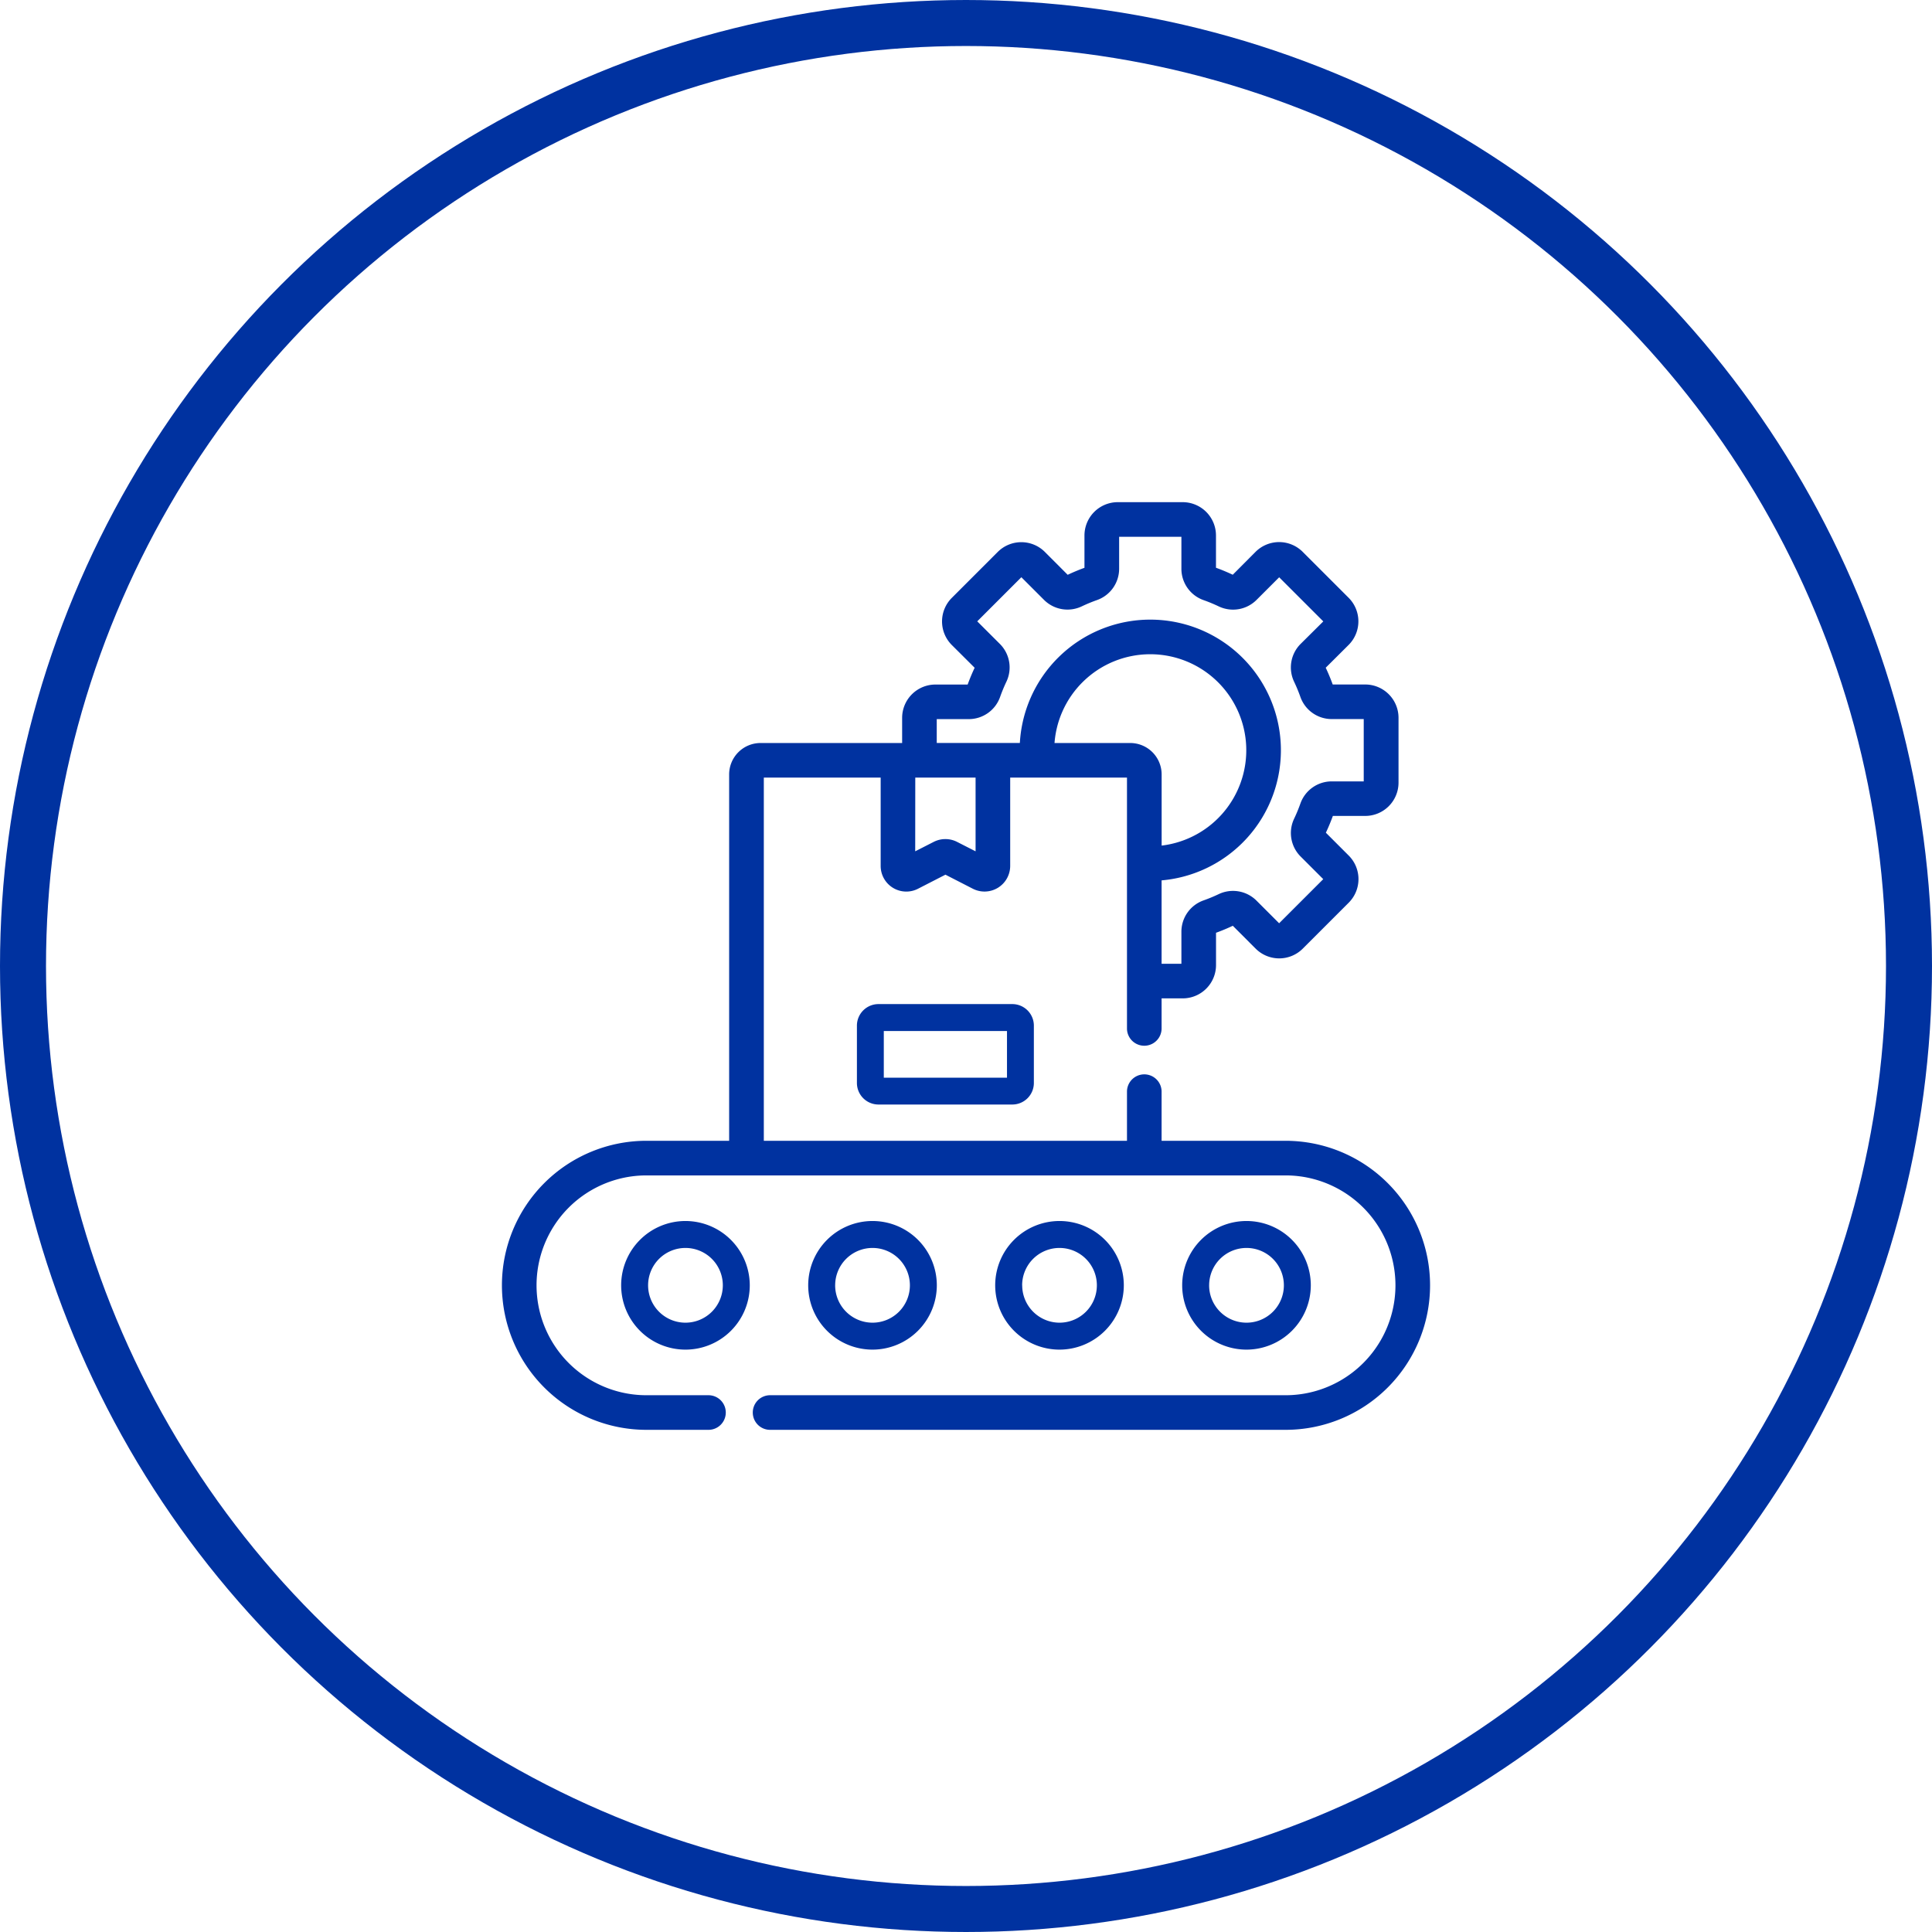
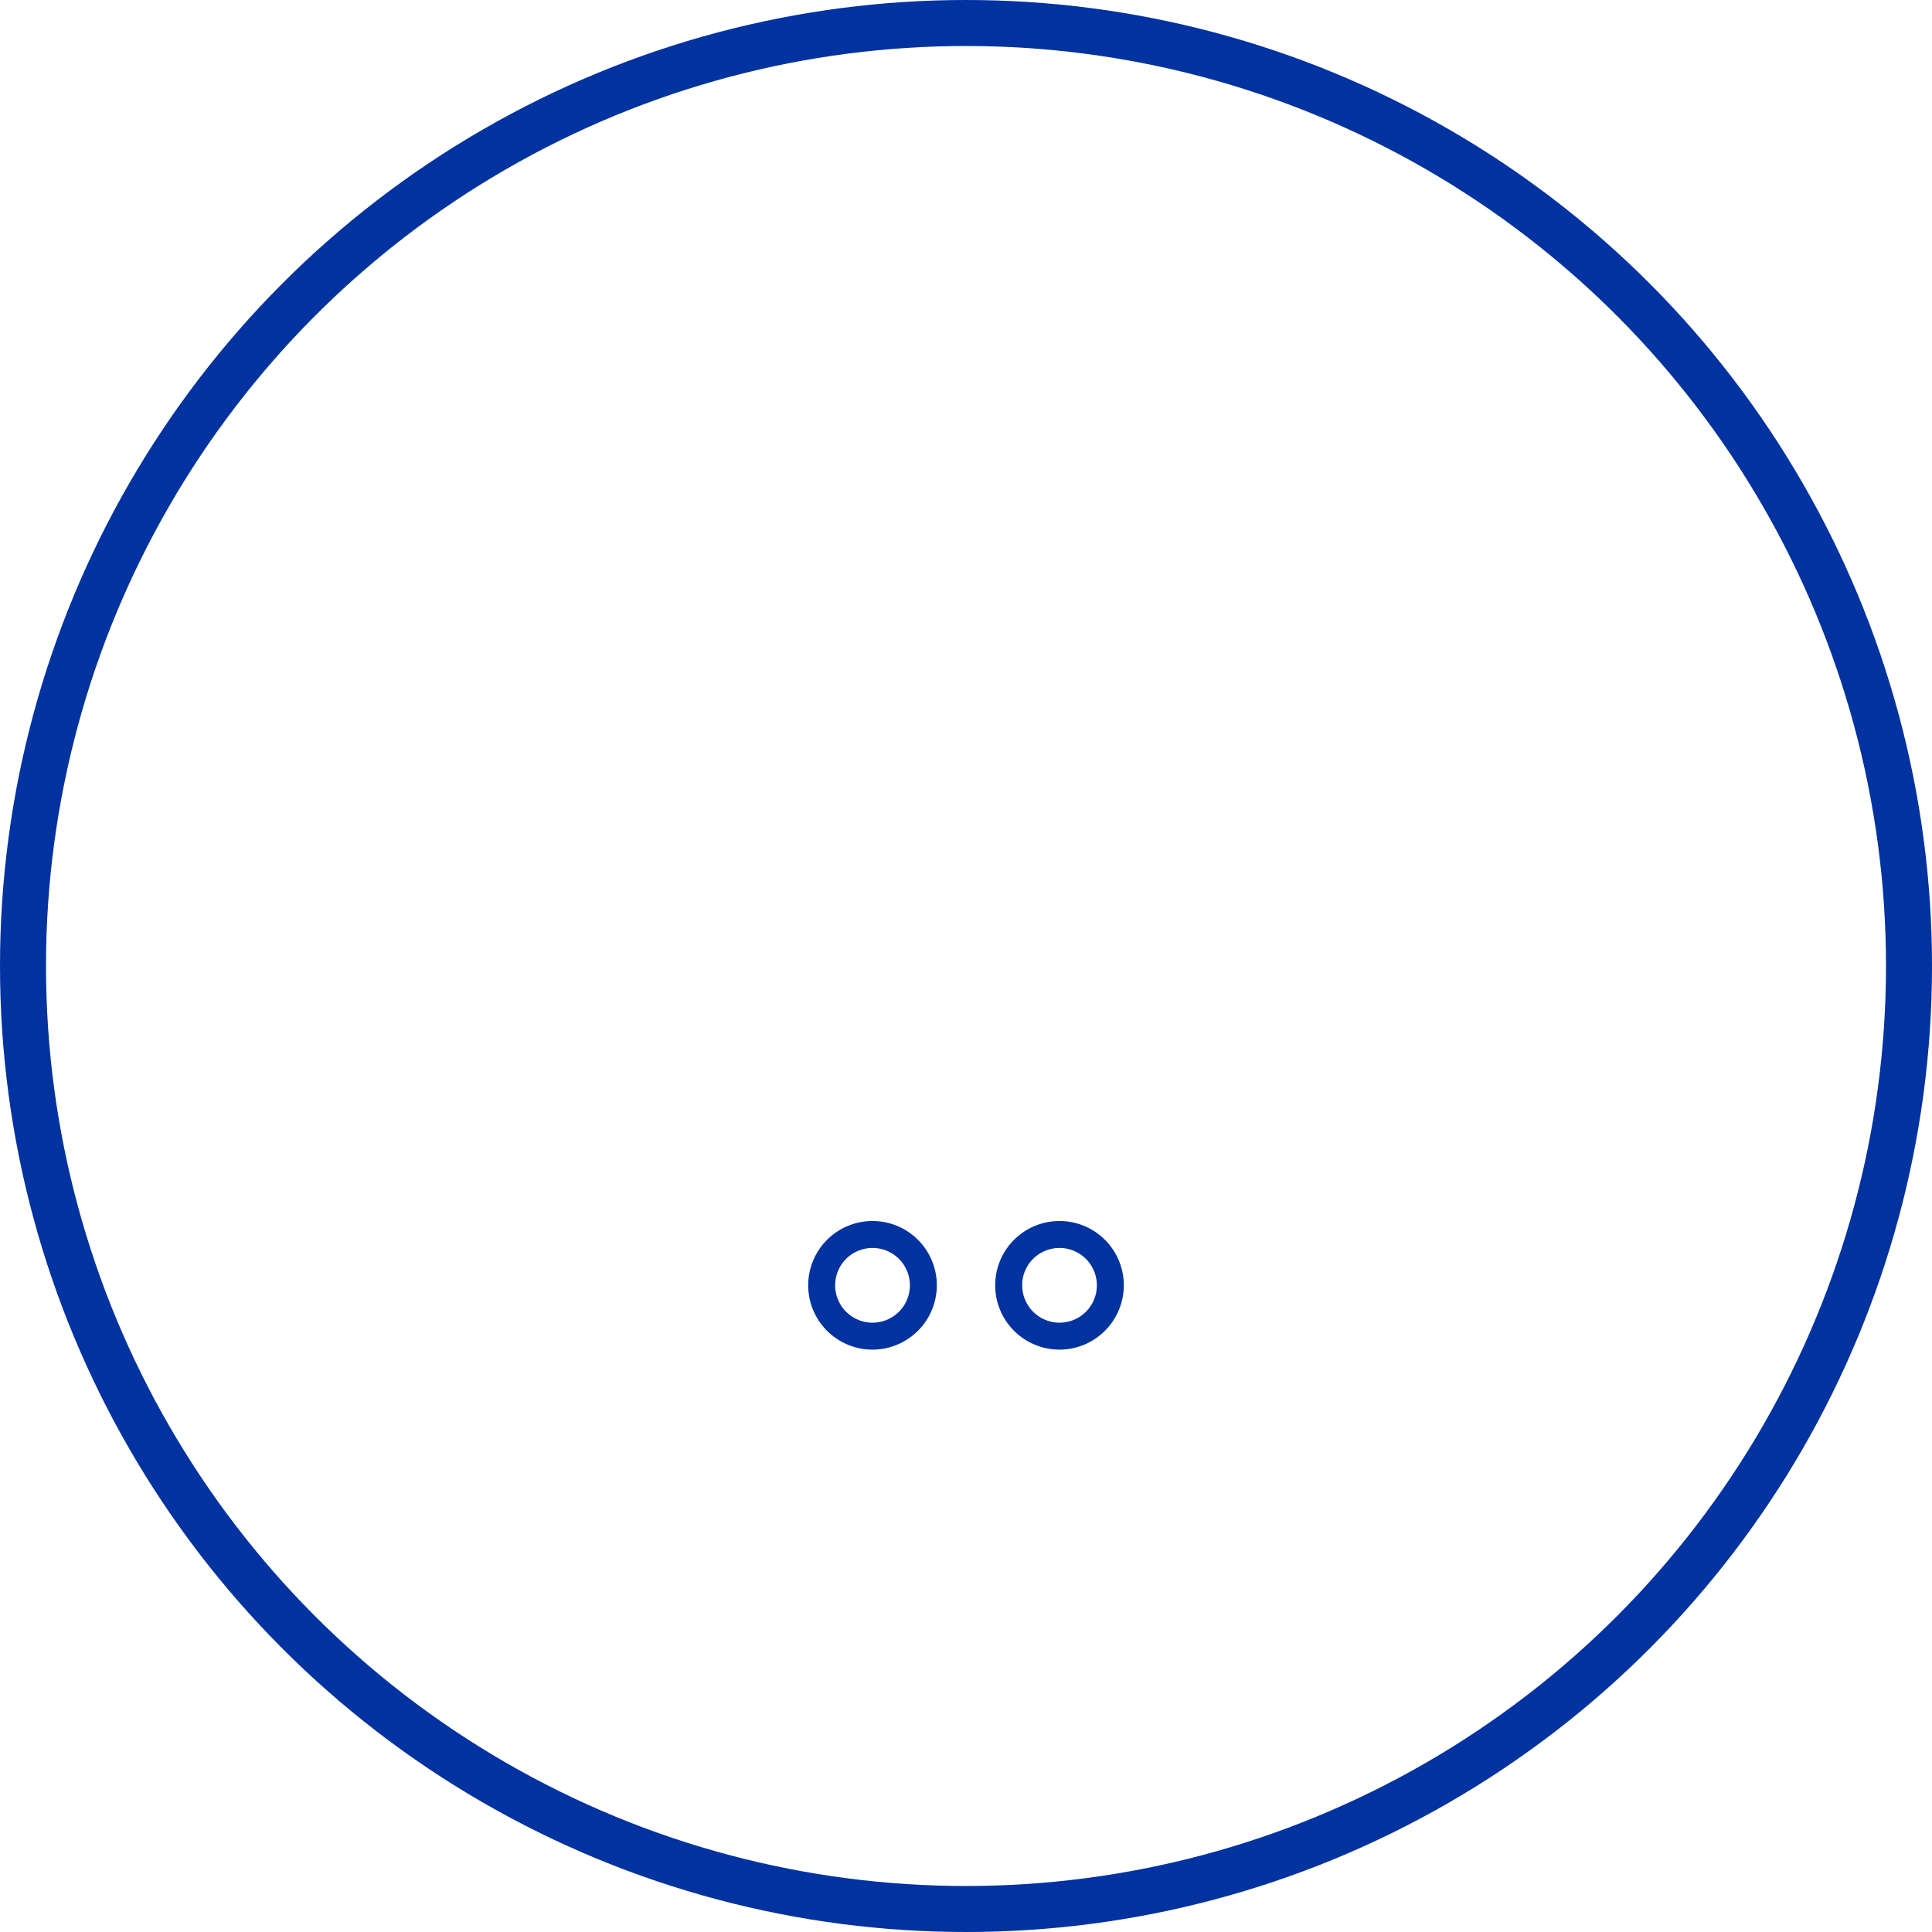
<svg xmlns="http://www.w3.org/2000/svg" width="126" height="126" viewBox="0 0 126 126">
  <g id="operaciones" transform="translate(-17341 -4127.309)">
    <g id="Grupo_852" data-name="Grupo 852" transform="translate(17241 254.309)">
      <g id="Elipse_44" data-name="Elipse 44" transform="translate(100 3873)" fill="none" stroke="#0032a0" stroke-width="3">
        <circle cx="63" cy="63" r="63" stroke="none" />
        <circle cx="63" cy="63" r="61.5" fill="none" />
      </g>
      <g id="Grupo_899" data-name="Grupo 899" transform="translate(132.985 3905.871)">
-         <path id="Trazado_791" data-name="Trazado 791" d="M68.4,397.845a4.194,4.194,0,1,0,4.194,4.194A4.2,4.2,0,0,0,68.4,397.845Zm0,6.631a2.437,2.437,0,1,1,2.437-2.437A2.439,2.439,0,0,1,68.4,404.476Z" transform="translate(-56.681 -351.085)" fill="#0032a0" />
        <path id="Trazado_792" data-name="Trazado 792" d="M176.612,402.04a4.194,4.194,0,1,0-4.194,4.194A4.2,4.2,0,0,0,176.612,402.04Zm-6.63,0a2.437,2.437,0,1,1,2.437,2.437A2.439,2.439,0,0,1,169.981,402.04Z" transform="translate(-148.5 -351.086)" fill="#0032a0" />
        <path id="Trazado_793" data-name="Trazado 793" d="M280.627,402.04a4.194,4.194,0,1,0-4.194,4.194A4.2,4.2,0,0,0,280.627,402.04Zm-6.631,0a2.437,2.437,0,1,1,2.437,2.437A2.439,2.439,0,0,1,274,402.04Z" transform="translate(-240.32 -351.086)" fill="#0032a0" />
-         <path id="Trazado_794" data-name="Trazado 794" d="M384.641,402.04a4.194,4.194,0,1,0-4.194,4.194A4.2,4.2,0,0,0,384.641,402.04Zm-6.63,0a2.437,2.437,0,1,1,2.437,2.437A2.439,2.439,0,0,1,378.01,402.04Z" transform="translate(-332.139 -351.086)" fill="#0032a0" />
-         <path id="Trazado_795" data-name="Trazado 795" d="M50.855,41.778H42.521V38.295a.879.879,0,0,0-1.757,0v3.484H16.579V17.633a.04.04,0,0,1,.04-.04H24.7V23.6a1.422,1.422,0,0,0,2.074,1.267l1.9-.975,1.9.975A1.424,1.424,0,0,0,32.647,23.6v-6.01h8.077a.04.04,0,0,1,.04.04v16.6a.879.879,0,0,0,1.757,0v-2.24H44.15a1.923,1.923,0,0,0,1.921-1.921V27.9a.158.158,0,0,1,.1-.15,12.34,12.34,0,0,0,1.2-.5.157.157,0,0,1,.177.035l1.536,1.536a1.923,1.923,0,0,0,2.716,0l3-3a1.923,1.923,0,0,0,0-2.716l-1.536-1.536a.157.157,0,0,1-.035-.177,12.379,12.379,0,0,0,.5-1.2.158.158,0,0,1,.15-.1h2.173a1.923,1.923,0,0,0,1.921-1.921V13.941a1.923,1.923,0,0,0-1.921-1.921H53.869a.158.158,0,0,1-.15-.1,12.384,12.384,0,0,0-.5-1.2.157.157,0,0,1,.035-.177L54.794,9.01a1.923,1.923,0,0,0,0-2.716l-3-3a1.923,1.923,0,0,0-2.716,0L47.545,4.833a.157.157,0,0,1-.177.035,12.416,12.416,0,0,0-1.2-.5.159.159,0,0,1-.1-.15V2.05A1.923,1.923,0,0,0,44.15.129H39.912A1.923,1.923,0,0,0,37.991,2.05V4.222a.158.158,0,0,1-.1.15,12.377,12.377,0,0,0-1.2.5.157.157,0,0,1-.177-.035L34.98,3.3a1.923,1.923,0,0,0-2.716,0l-3,3a1.923,1.923,0,0,0,0,2.716L30.8,10.546a.157.157,0,0,1,.035.177,12.388,12.388,0,0,0-.5,1.2.158.158,0,0,1-.15.1H28.02A1.923,1.923,0,0,0,26.1,13.941v1.895H16.618a1.8,1.8,0,0,0-1.8,1.8V41.778H9.175a9.175,9.175,0,0,0,0,18.351h4.015a.879.879,0,1,0,0-1.757H9.175a7.418,7.418,0,1,1,0-14.836h41.68a7.418,7.418,0,0,1,0,14.836H17.268a.879.879,0,1,0,0,1.757H50.855a9.175,9.175,0,0,0,0-18.35ZM40.724,15.836h-5.2a6.512,6.512,0,1,1,7,6.716V17.633A1.8,1.8,0,0,0,40.724,15.836ZM27.857,13.941a.164.164,0,0,1,.163-.163h2.173A1.916,1.916,0,0,0,32,12.507a10.621,10.621,0,0,1,.425-1.028A1.917,1.917,0,0,0,32.046,9.3L30.51,7.767a.164.164,0,0,1,0-.231l3-3a.163.163,0,0,1,.231,0l1.536,1.536a1.917,1.917,0,0,0,2.176.379,10.67,10.67,0,0,1,1.028-.425,1.916,1.916,0,0,0,1.271-1.807V2.05a.164.164,0,0,1,.163-.163H44.15a.164.164,0,0,1,.163.163V4.222a1.916,1.916,0,0,0,1.271,1.807,10.653,10.653,0,0,1,1.028.425,1.917,1.917,0,0,0,2.176-.379L50.324,4.54a.163.163,0,0,1,.231,0l3,3a.163.163,0,0,1,0,.231L52.015,9.3a1.917,1.917,0,0,0-.379,2.176,10.6,10.6,0,0,1,.425,1.028,1.916,1.916,0,0,0,1.807,1.271h2.173a.164.164,0,0,1,.163.163v4.238a.164.164,0,0,1-.163.163H53.869a1.916,1.916,0,0,0-1.807,1.271,10.61,10.61,0,0,1-.425,1.027,1.917,1.917,0,0,0,.379,2.176l1.536,1.536a.163.163,0,0,1,0,.231l-3,3a.163.163,0,0,1-.231,0l-1.536-1.536a1.917,1.917,0,0,0-2.176-.379,10.61,10.61,0,0,1-1.028.425A1.916,1.916,0,0,0,44.313,27.9V30.07a.164.164,0,0,1-.163.163H42.521v-5.92a8.269,8.269,0,1,0-8.754-8.478h-5.91V13.941Zm-1.4,3.652H30.89v5.465l-1.569-.8a1.427,1.427,0,0,0-1.3,0l-1.569.8Z" fill="#0032a0" stroke="#0032a0" stroke-width="0.5" />
-         <path id="Trazado_796" data-name="Trazado 796" d="M196.694,277.2a1.406,1.406,0,0,0-1.4,1.4v3.75a1.406,1.406,0,0,0,1.4,1.4h8.74a1.406,1.406,0,0,0,1.4-1.4v-3.75a1.406,1.406,0,0,0-1.4-1.4Zm8.387,4.8h-8.034v-3.044h8.034Z" transform="translate(-172.393 -244.587)" fill="#0032a0" />
      </g>
    </g>
  </g>
</svg>